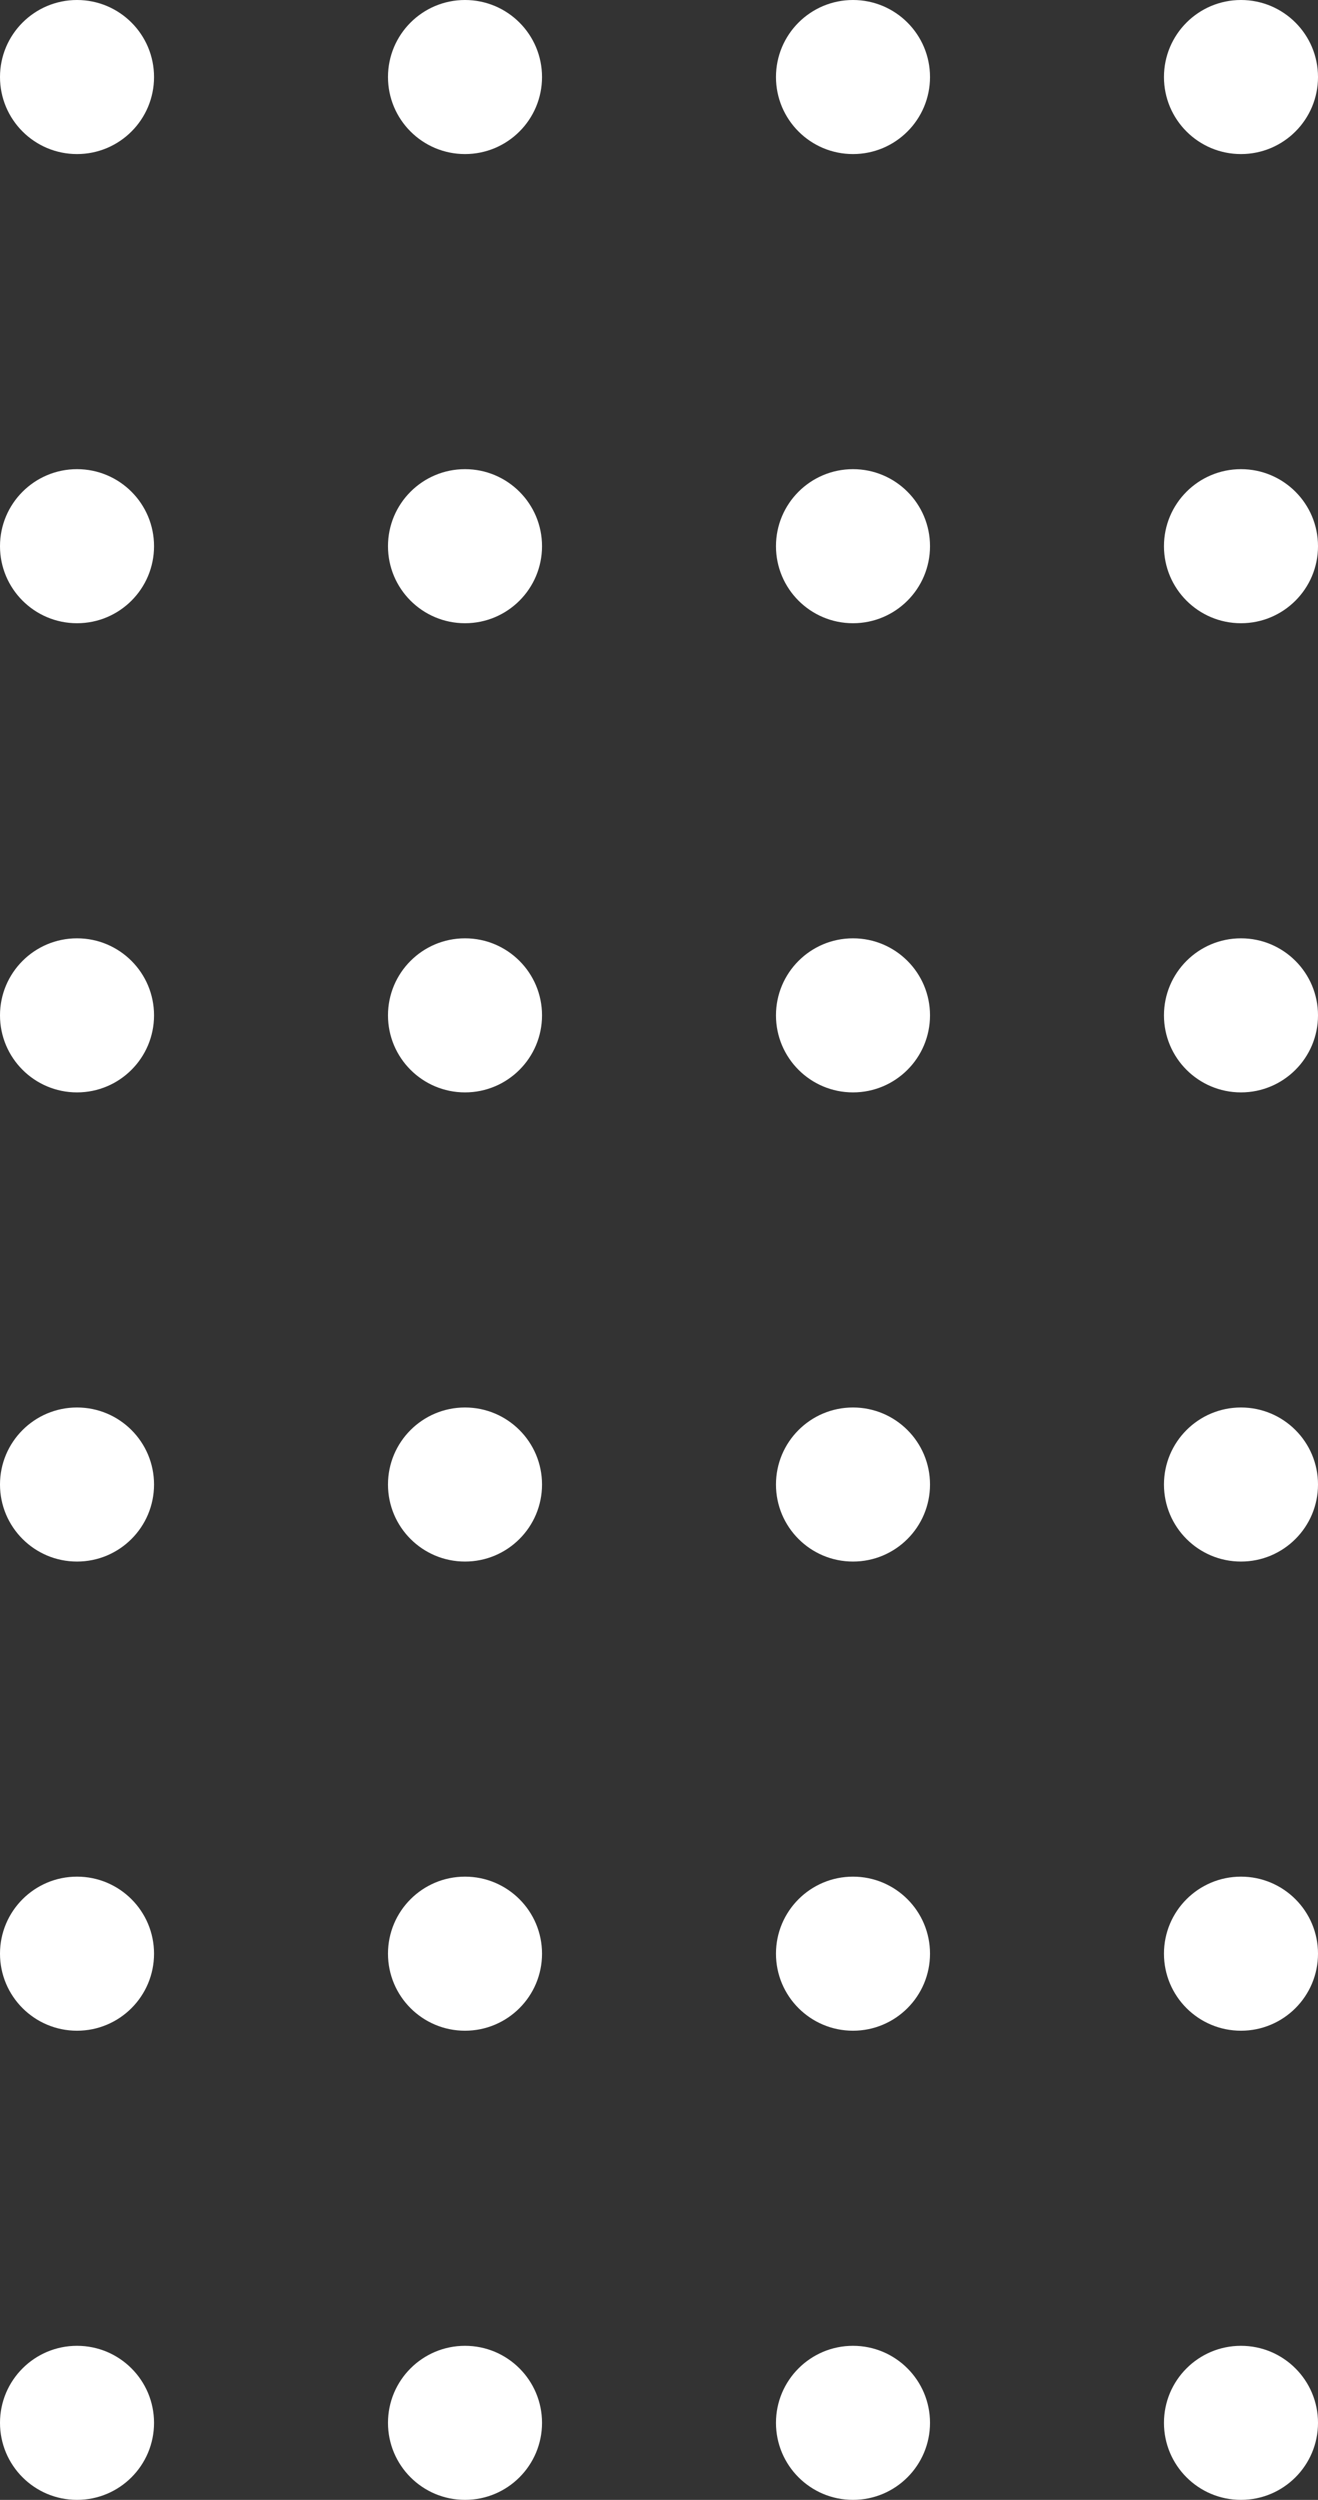
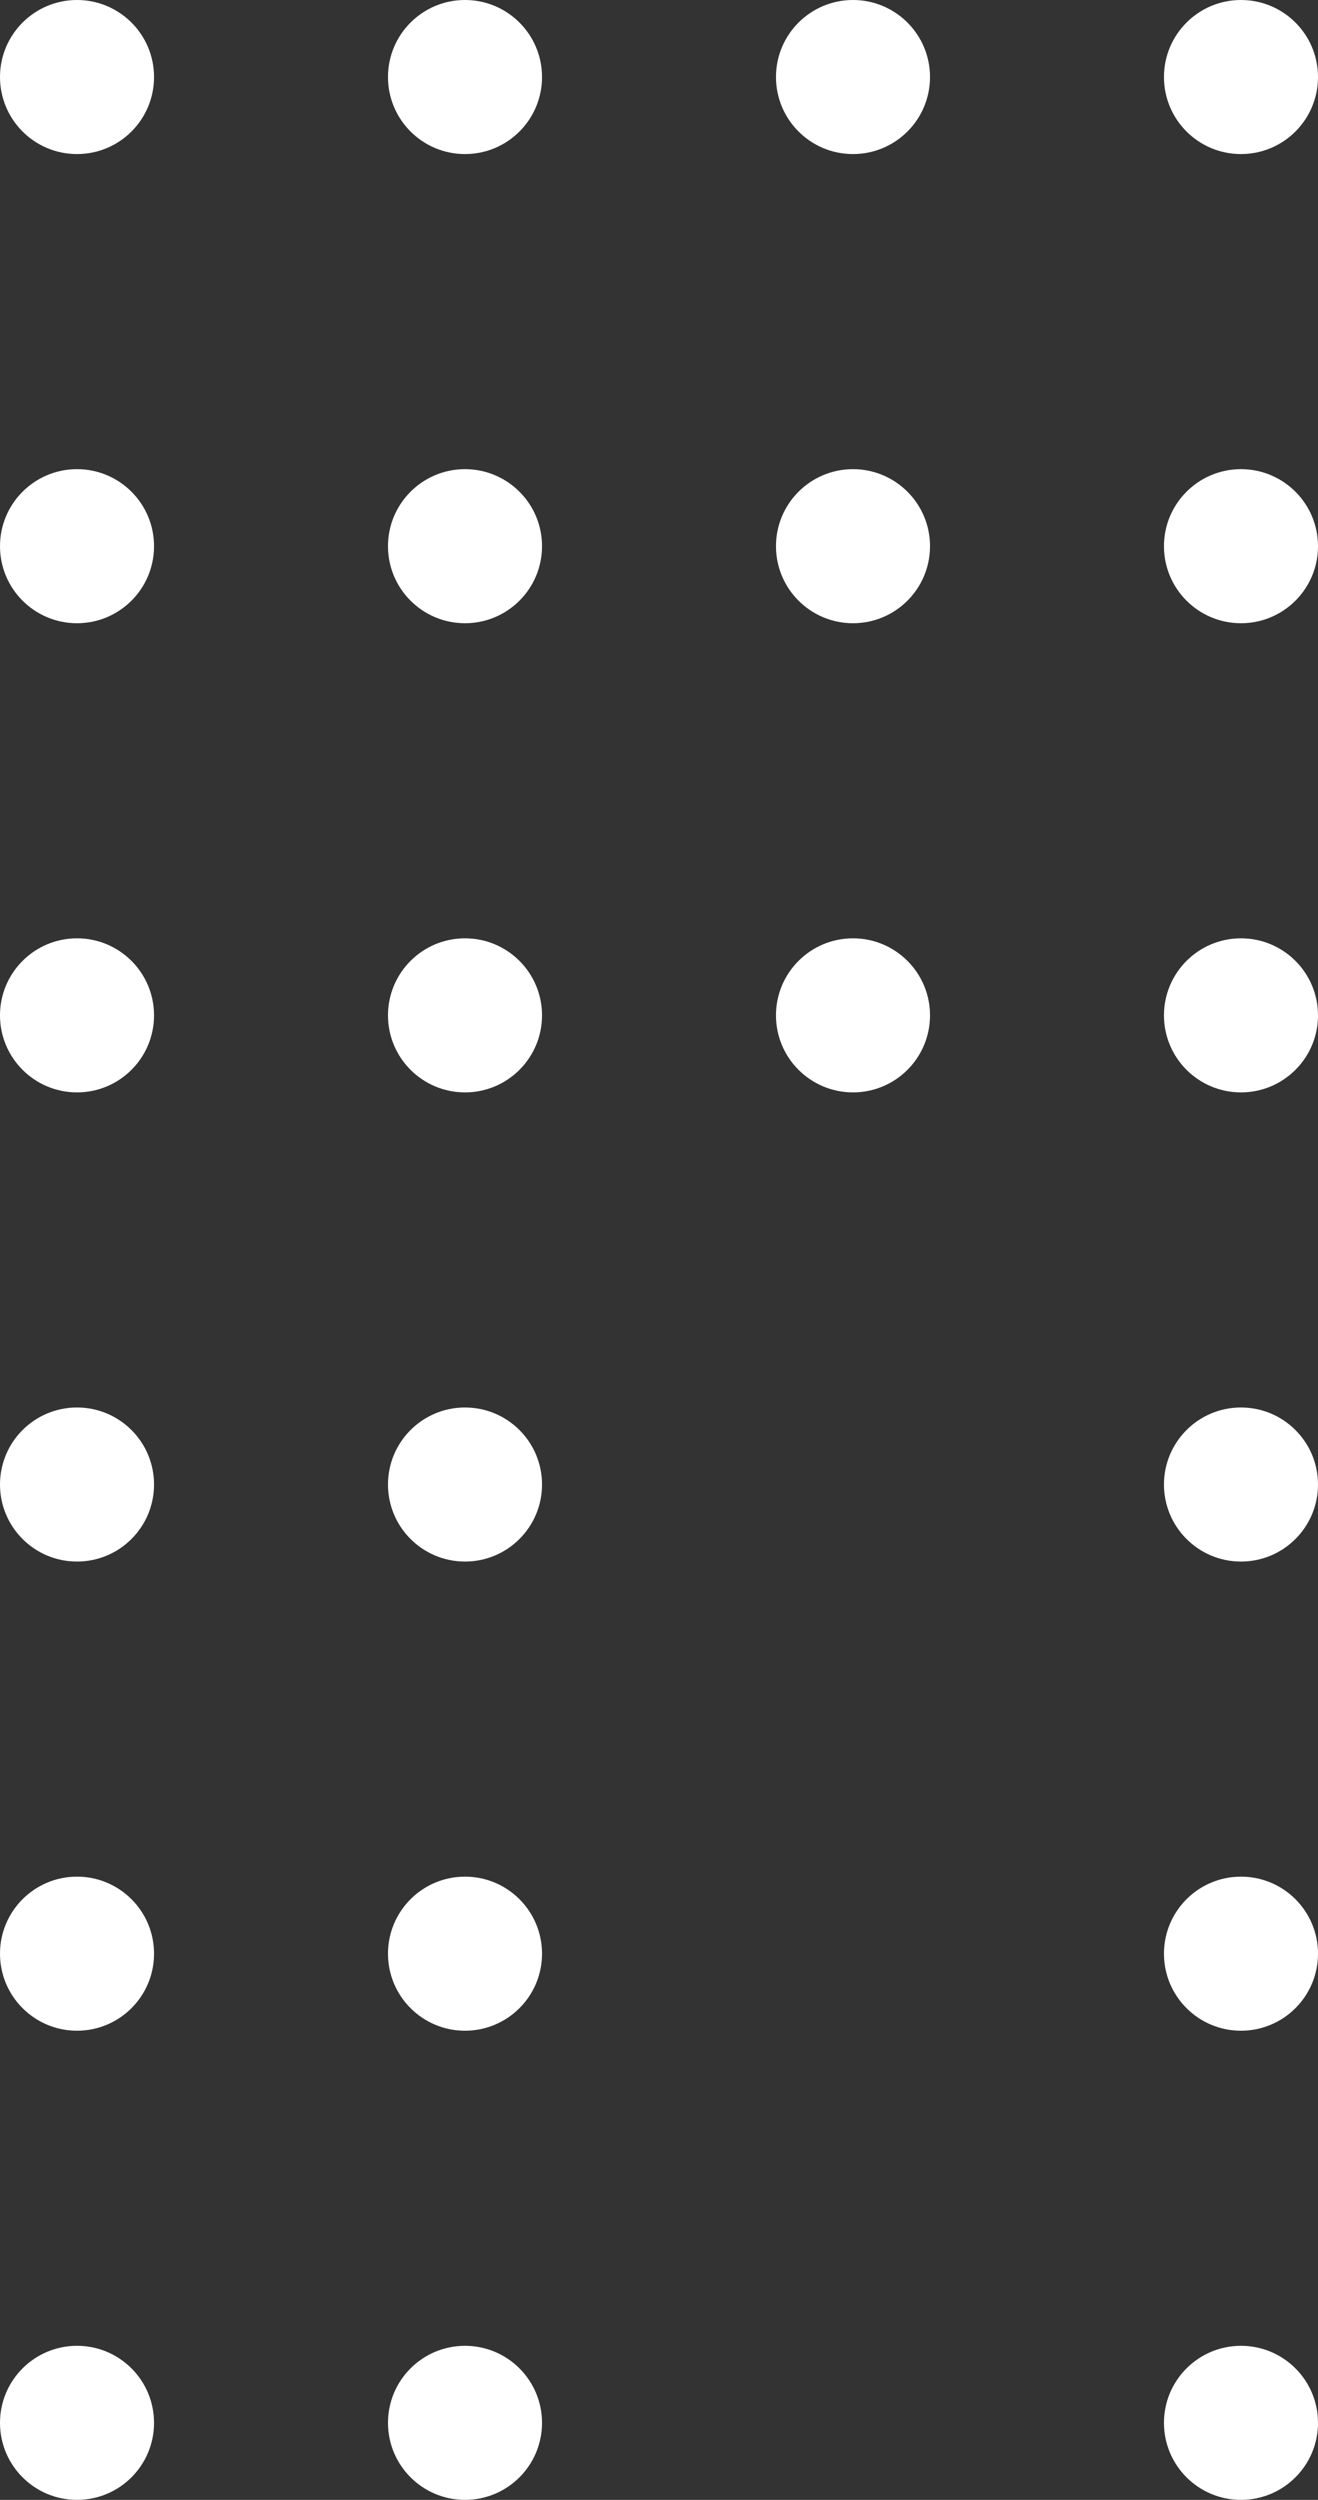
<svg xmlns="http://www.w3.org/2000/svg" version="1.1" x="0px" y="0px" width="113.8px" height="215.8px" viewBox="0 0 113.8 215.8" style="enable-background:new 0 0 113.8 215.8;" xml:space="preserve">
  <rect x="0" y="0" width="113.8" height="215.8" fill="#333333" stroke="none" />
  <style type="text/css">
	.st0{fill:#FFFFFF;}
</style>
  <defs>
</defs>
  <circle class="st0" cx="6.65" cy="6.65" r="6.65" />
  <circle class="st0" cx="40.15" cy="6.65" r="6.65" />
  <circle class="st0" cx="73.65" cy="6.65" r="6.65" />
  <circle class="st0" cx="107.15" cy="6.65" r="6.65" />
  <circle class="st0" cx="6.65" cy="47.15" r="6.65" />
  <circle class="st0" cx="40.15" cy="47.15" r="6.65" />
  <circle class="st0" cx="73.65" cy="47.15" r="6.65" />
  <circle class="st0" cx="107.15" cy="47.15" r="6.65" />
  <circle class="st0" cx="6.65" cy="87.65" r="6.65" />
  <circle class="st0" cx="40.15" cy="87.65" r="6.65" />
  <circle class="st0" cx="73.65" cy="87.65" r="6.65" />
  <circle class="st0" cx="107.15" cy="87.65" r="6.65" />
  <circle class="st0" cx="6.65" cy="128.15" r="6.65" />
  <circle class="st0" cx="40.15" cy="128.15" r="6.65" />
-   <circle class="st0" cx="73.65" cy="128.15" r="6.65" />
  <circle class="st0" cx="107.15" cy="128.15" r="6.65" />
  <circle class="st0" cx="6.65" cy="168.65" r="6.65" />
  <circle class="st0" cx="40.15" cy="168.65" r="6.65" />
-   <circle class="st0" cx="73.65" cy="168.65" r="6.65" />
  <circle class="st0" cx="107.15" cy="168.65" r="6.65" />
  <circle class="st0" cx="6.65" cy="209.15" r="6.65" />
  <circle class="st0" cx="40.15" cy="209.15" r="6.65" />
-   <circle class="st0" cx="73.65" cy="209.15" r="6.65" />
  <circle class="st0" cx="107.15" cy="209.15" r="6.65" />
</svg>